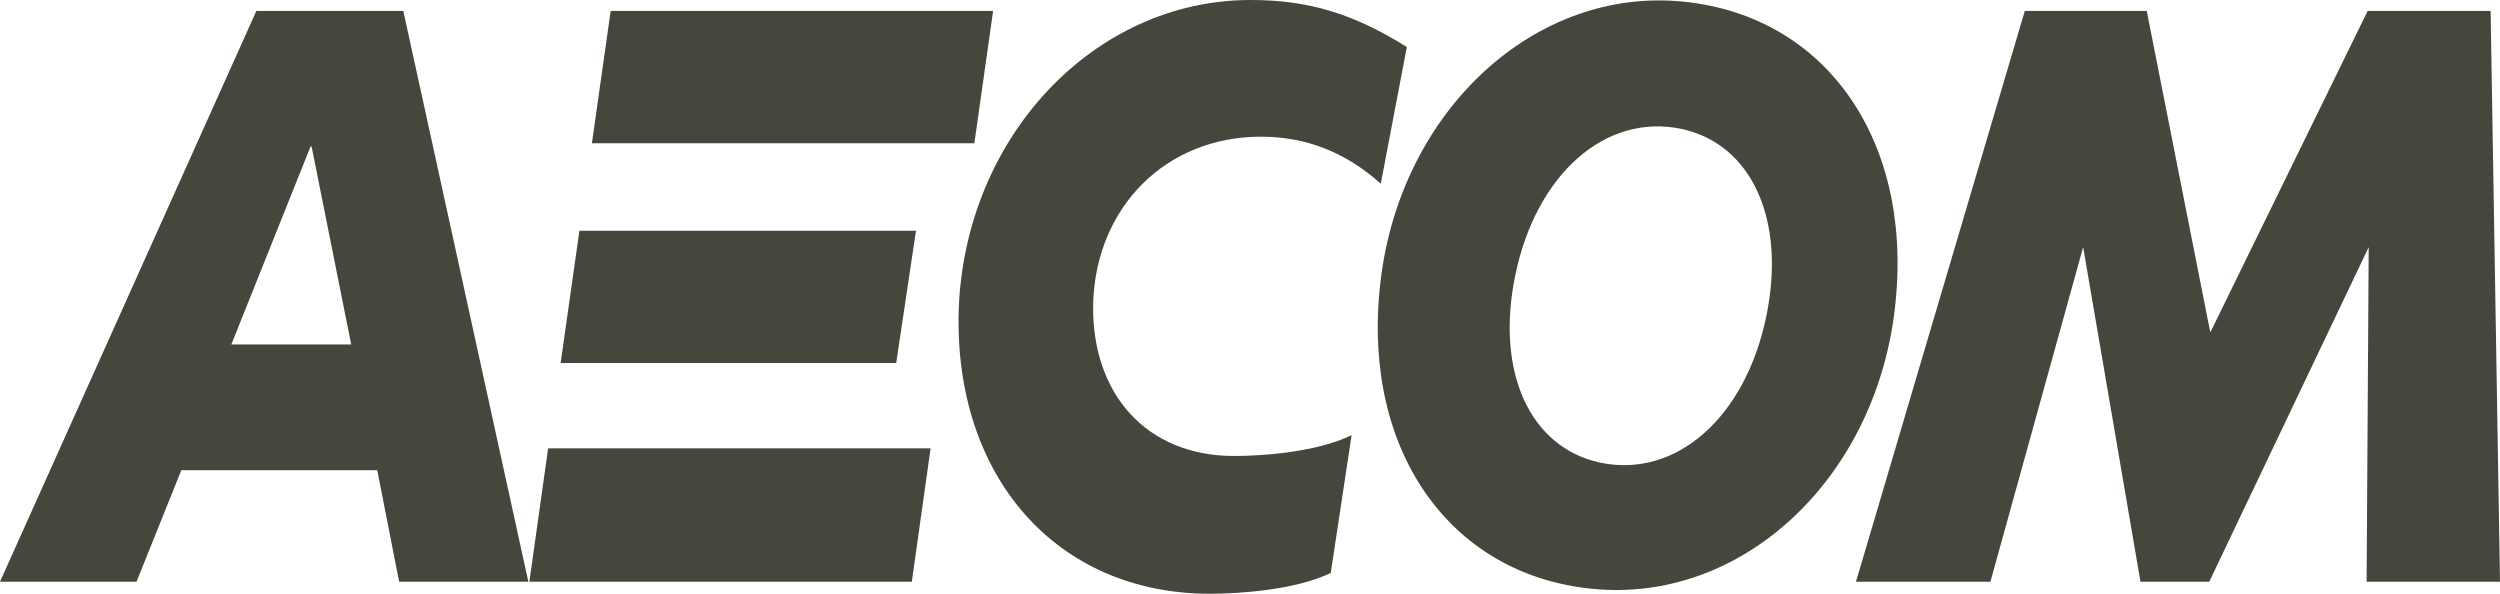
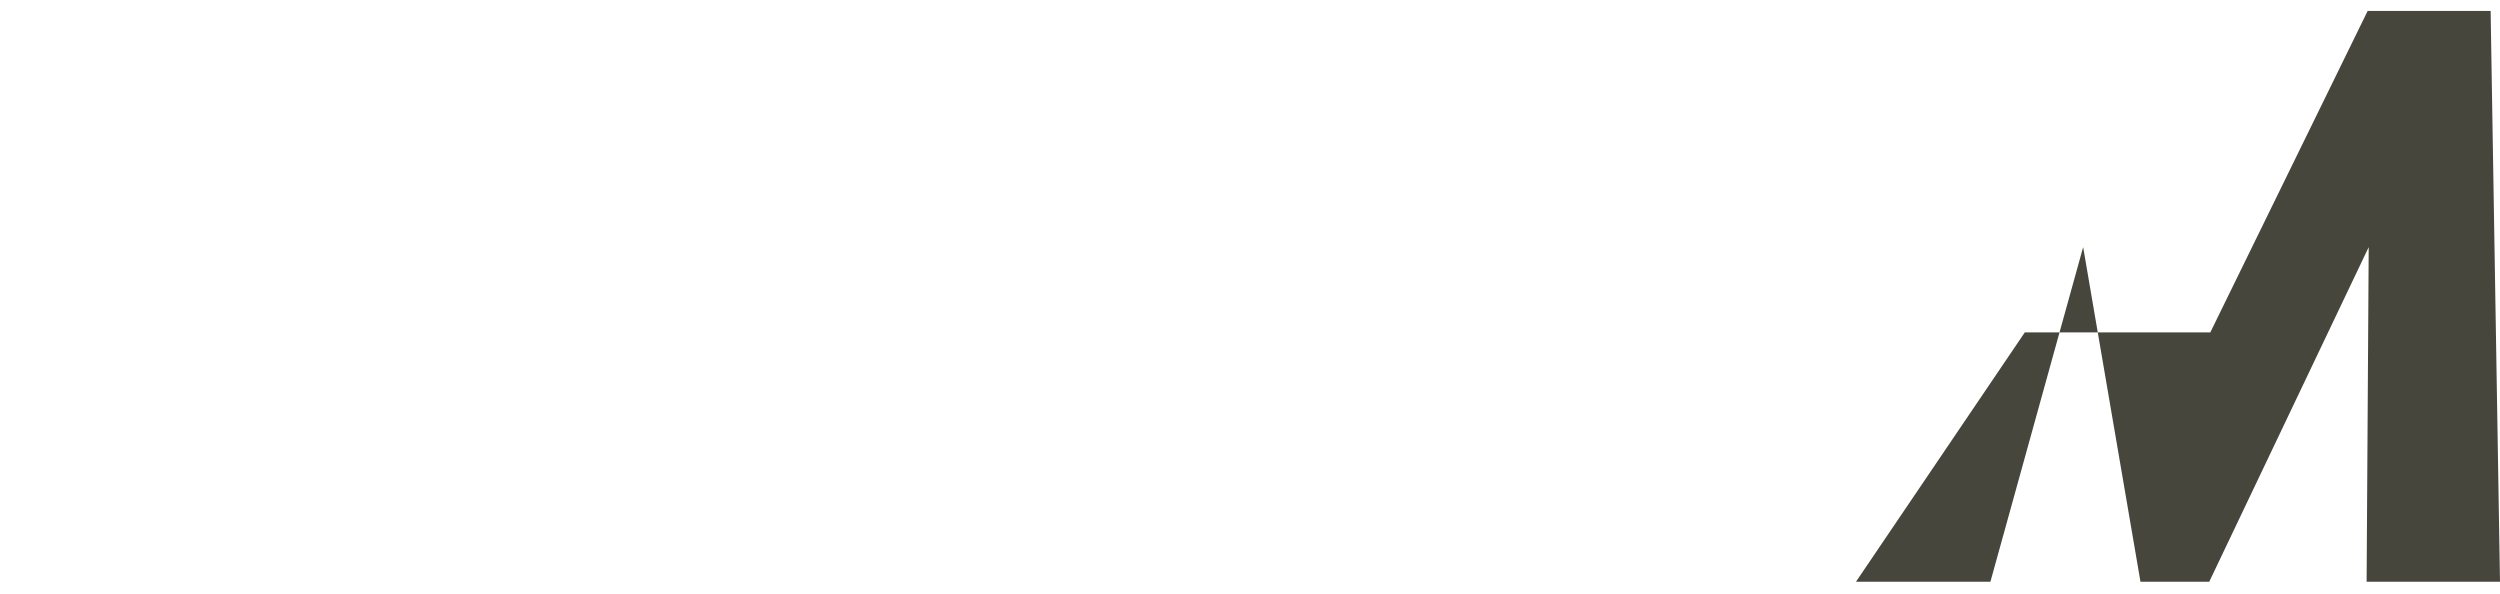
<svg xmlns="http://www.w3.org/2000/svg" width="160" height="38" viewBox="0 0 160 38" fill="none">
-   <path d="M19.875 9.378H19.942L22.476 22.044H14.806L19.875 9.378ZM16.407 0.7L0 37.23H8.737L11.605 30.092H24.143L25.544 37.23H33.814L25.811 0.7H16.407Z" fill="#46463C" />
-   <path d="M57.357 23.234H35.881L37.082 14.766H58.624L57.357 23.234ZM62.359 9.167H37.882L39.083 0.7H63.559L62.359 9.167ZM59.558 28.692H35.081L33.88 37.23H58.357L59.558 28.692Z" fill="#46463C" />
-   <path d="M86.502 27.853C84.168 28.972 80.7 29.182 78.966 29.182C73.43 29.182 69.829 25.263 69.962 19.385C70.162 13.226 74.631 8.748 80.7 8.748C83.568 8.748 86.102 9.727 88.37 11.757L90.037 3.009C86.569 0.84 83.701 0 80.033 0C70.029 0 61.759 8.748 61.359 19.805C61.025 30.512 67.628 38 77.432 38C79.166 38 82.834 37.79 85.168 36.67L86.502 27.853Z" fill="#46463C" />
-   <path d="M113.047 20.224C114.314 14.065 112.113 9.236 107.645 8.257C102.776 7.207 98.308 11.126 96.974 17.634C95.707 23.793 97.907 28.621 102.376 29.601C107.245 30.651 111.713 26.732 113.047 20.224ZM107.311 0.069C116.649 0.769 122.384 8.747 121.317 19.314C120.25 30.301 111.847 38.419 102.309 37.719C92.972 37.019 87.236 29.041 88.303 18.474C89.371 7.487 97.841 -0.631 107.311 0.069Z" fill="#46463C" />
-   <path d="M151.53 0.7L141.459 21.274L137.391 0.7H129.587L118.783 37.23H127.386L133.322 15.816L136.99 37.23H141.392L151.597 15.816L151.463 37.23H160L159.4 0.7H151.53Z" fill="#46463C" />
+   <path d="M151.53 0.7L141.459 21.274H129.587L118.783 37.23H127.386L133.322 15.816L136.99 37.23H141.392L151.597 15.816L151.463 37.23H160L159.4 0.7H151.53Z" fill="#46463C" />
</svg>